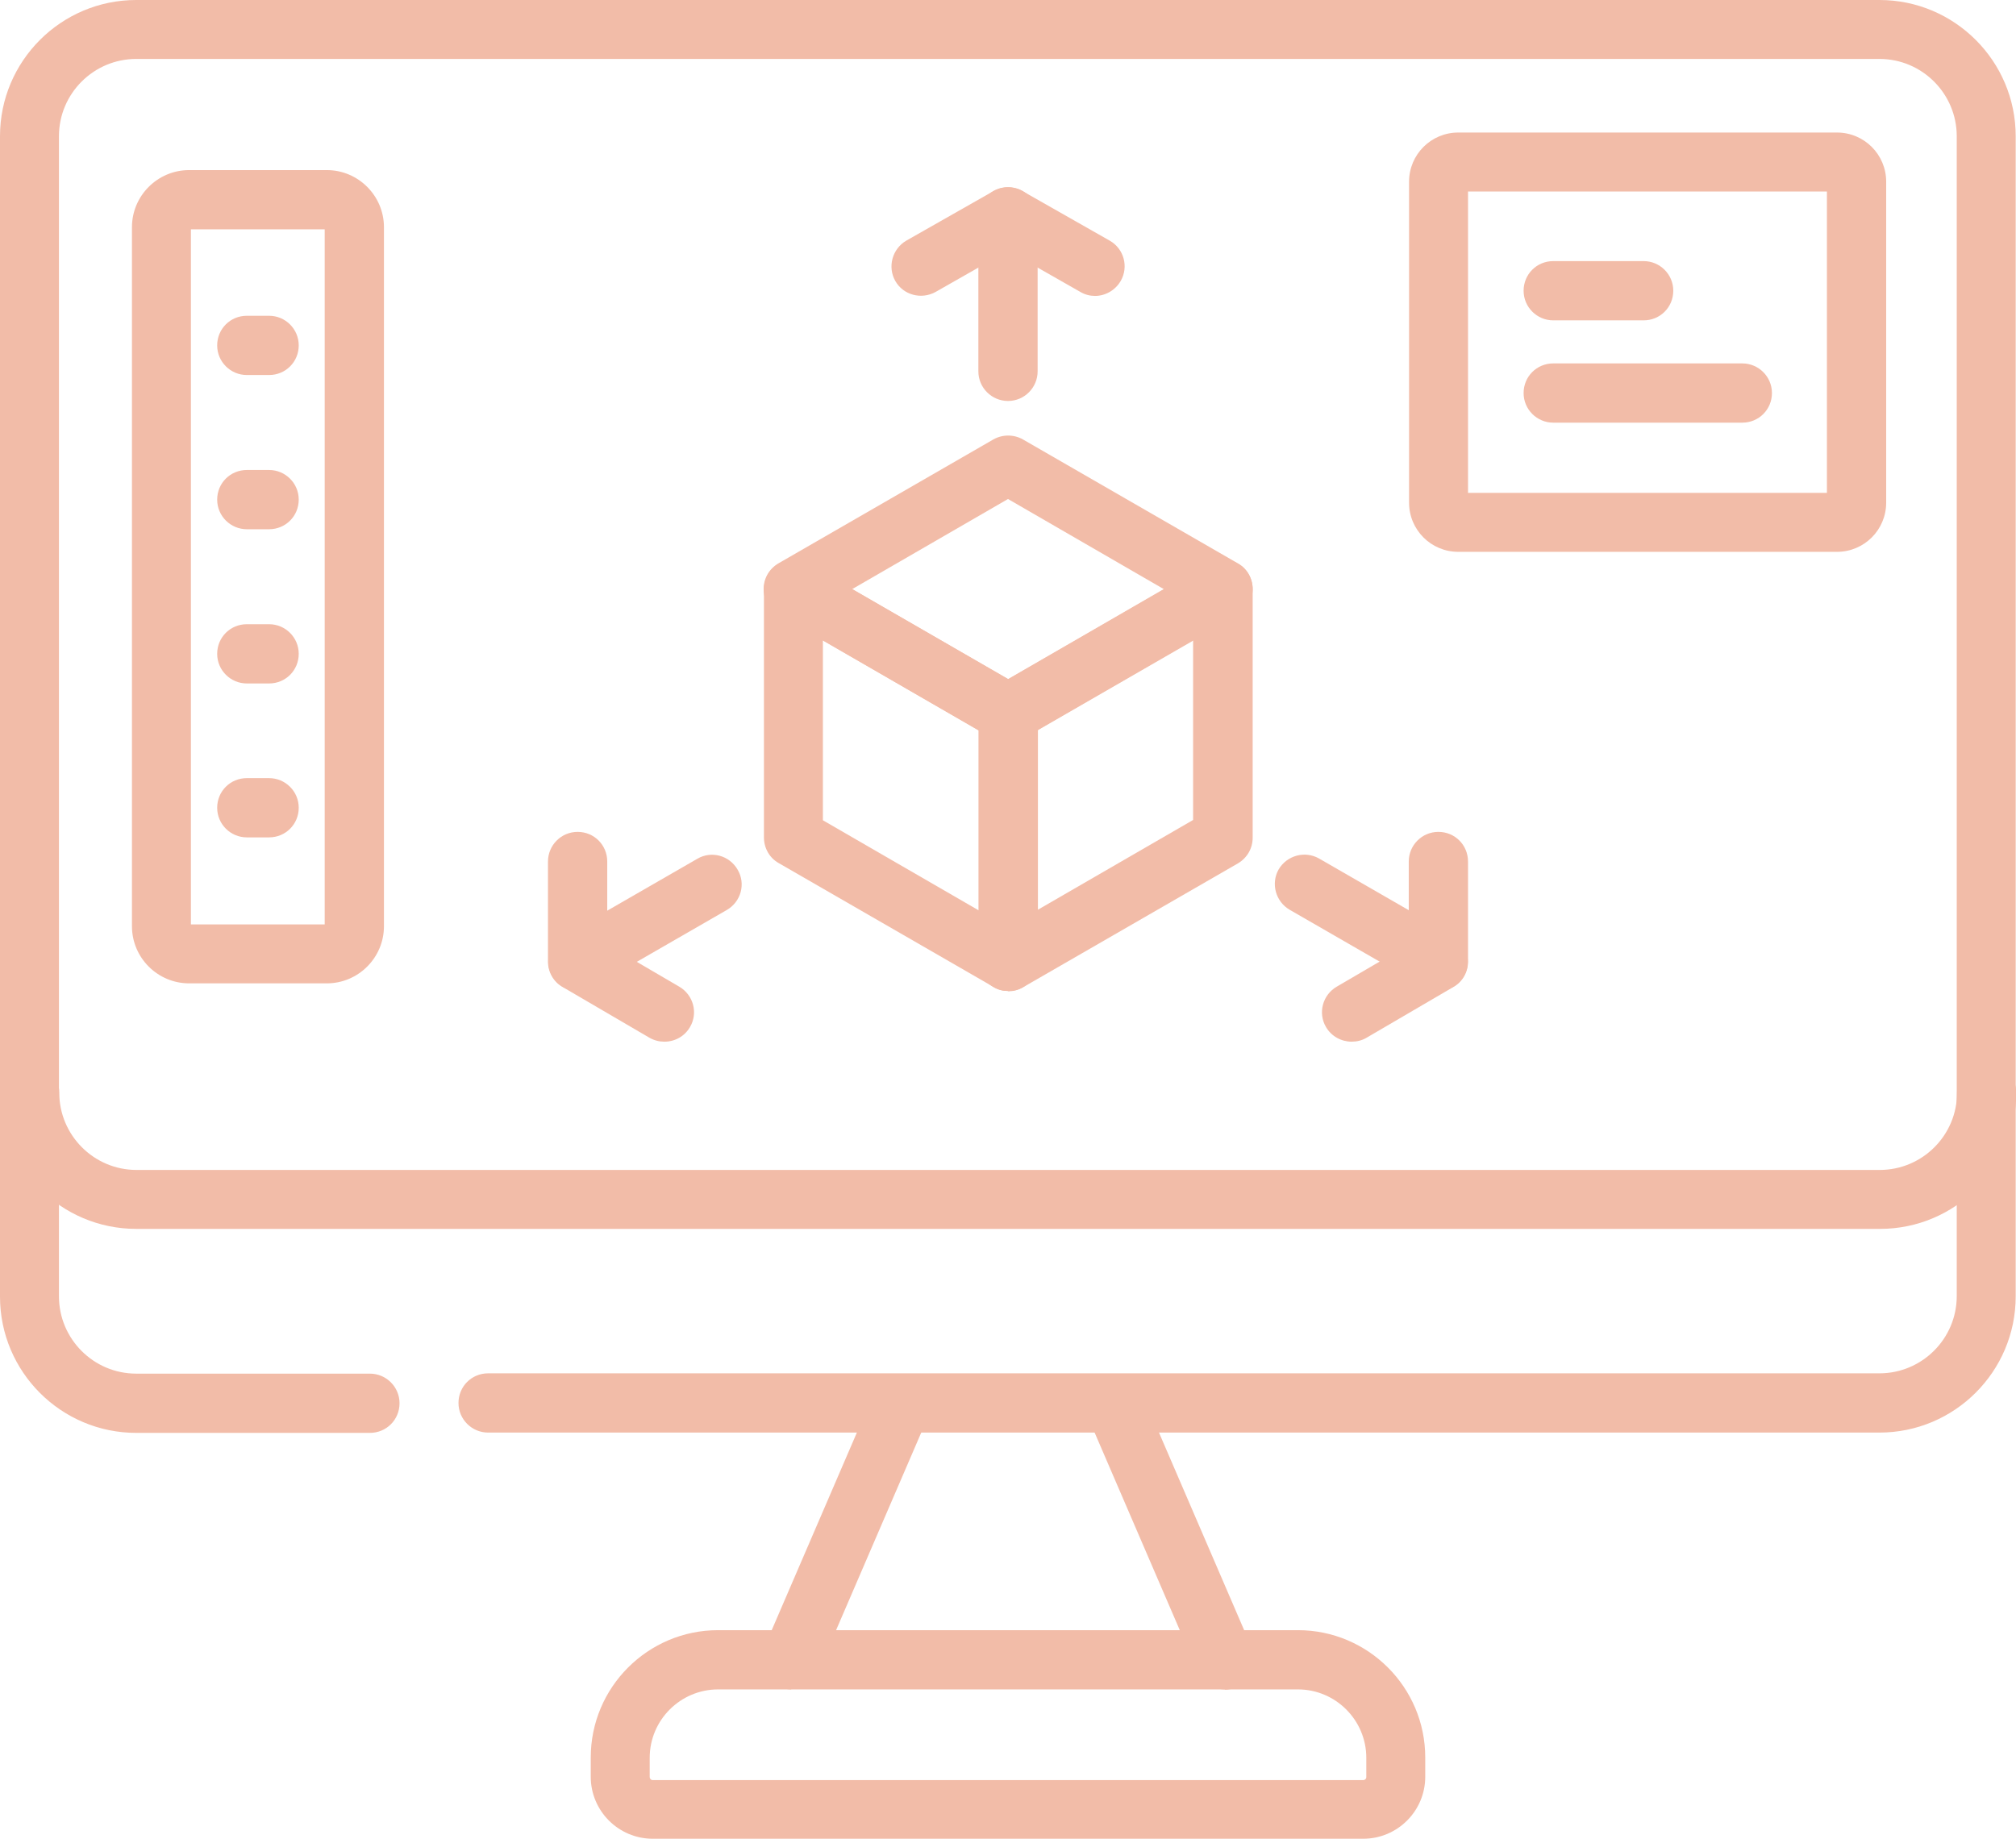
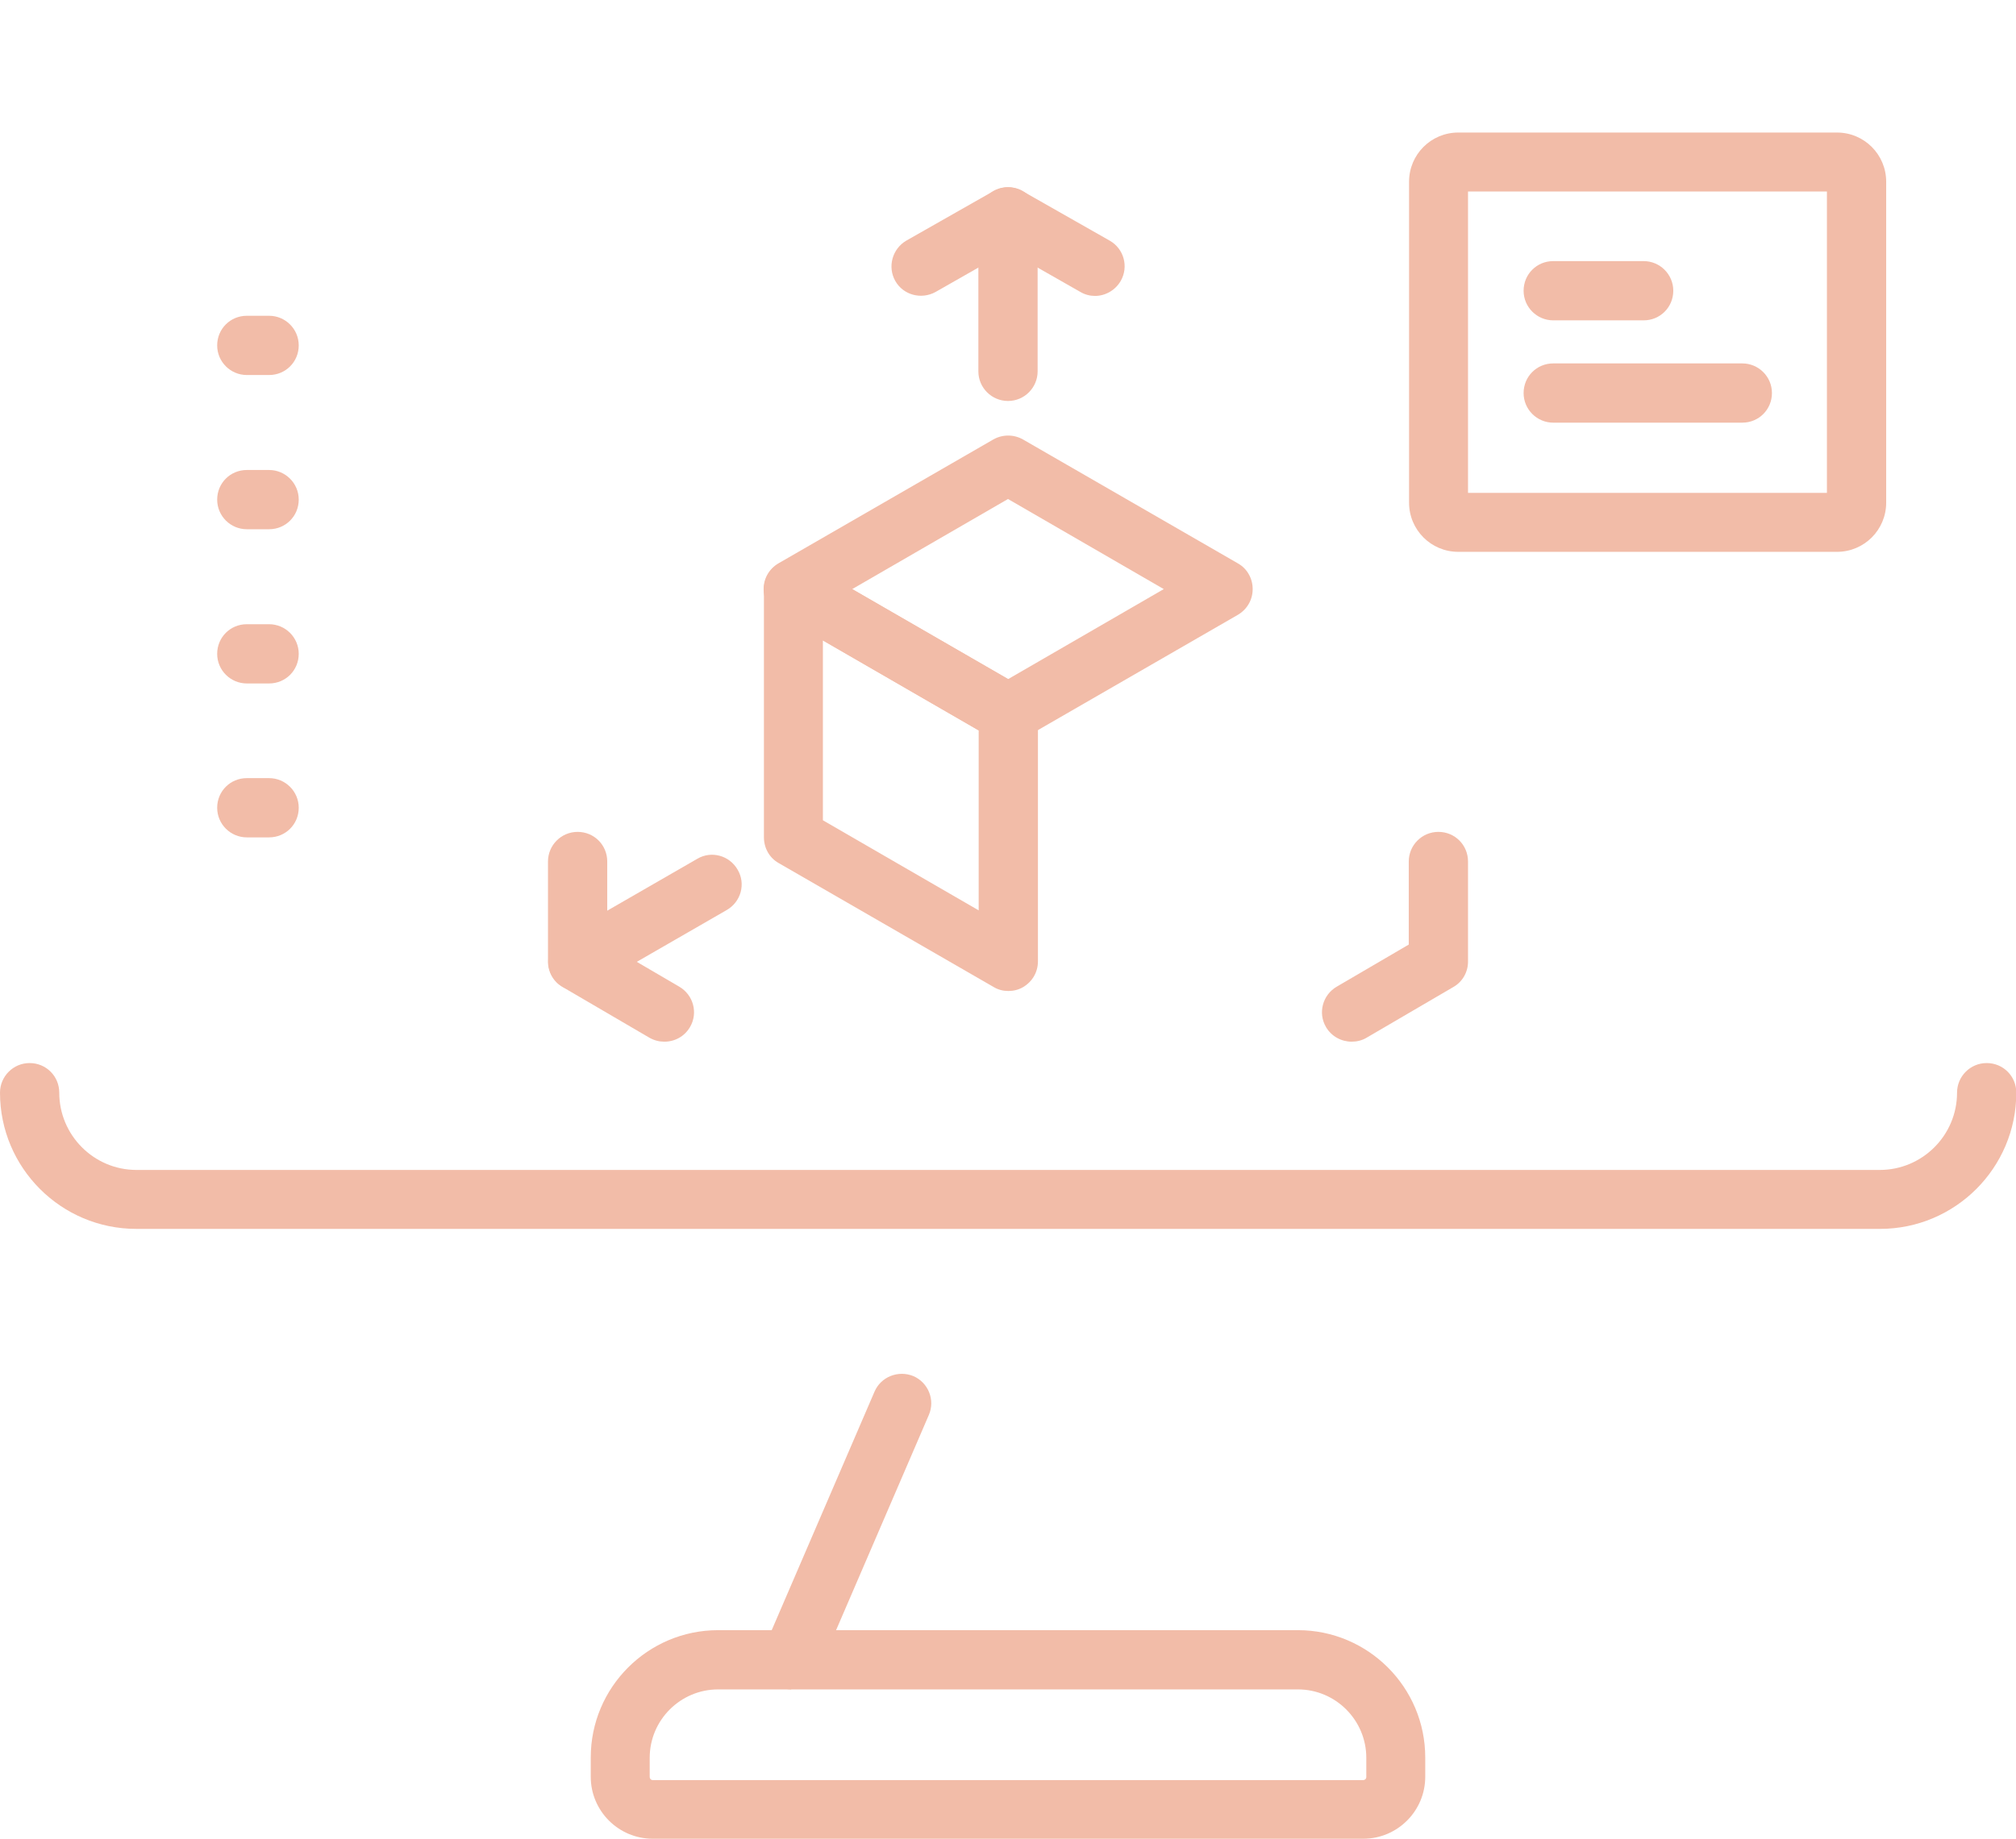
<svg xmlns="http://www.w3.org/2000/svg" id="Capa_2" viewBox="0 0 66 60.21">
  <defs>
    <style>.cls-1{fill:#f2bca8;stroke-width:0px;}</style>
  </defs>
  <g id="Capa_1-2">
    <g id="path2137">
-       <path class="cls-1" d="M40.1,55.32c-.37,0-.73-.22-.89-.58l-3.62-8.4c-.21-.49.01-1.06.51-1.27.49-.21,1.06.02,1.27.51l3.62,8.4c.21.49-.02,1.06-.51,1.27-.12.05-.25.08-.38.08Z" />
-     </g>
+       </g>
    <g id="g2141">
      <g id="g2147">
        <g id="path2149">
          <path class="cls-1" d="M61.54,40.24H4.46C2,40.24,0,38.24,0,35.78c0-.53.43-.97.97-.97s.97.43.97.97c0,1.39,1.13,2.53,2.53,2.53h57.07c1.39,0,2.53-1.13,2.53-2.53,0-.53.43-.97.97-.97s.97.43.97.97c0,2.46-2,4.46-4.46,4.46Z" />
        </g>
      </g>
      <g id="g2151">
        <g id="path2153">
-           <path class="cls-1" d="M61.54,46.91H15.98c-.53,0-.97-.43-.97-.97s.43-.97.97-.97h45.55c1.39,0,2.53-1.13,2.53-2.53V4.46c0-1.39-1.13-2.53-2.53-2.53H4.46c-1.39,0-2.53,1.13-2.53,2.53v37.99c0,1.39,1.13,2.53,2.53,2.53h7.65c.53,0,.97.43.97.97s-.43.97-.97.97h-7.65c-2.46,0-4.46-2-4.46-4.46V4.46C0,2,2,0,4.46,0h57.07c2.46,0,4.46,2,4.46,4.46v37.99c0,2.46-2,4.46-4.46,4.46Z" />
-         </g>
+           </g>
      </g>
      <g id="g2155">
        <g id="path2157">
          <path class="cls-1" d="M25.9,55.32c-.13,0-.26-.03-.38-.08-.49-.21-.72-.78-.51-1.27l3.62-8.4c.21-.49.78-.71,1.27-.51.49.21.72.78.51,1.27l-3.62,8.4c-.16.37-.51.58-.89.58Z" />
        </g>
      </g>
      <g id="g2159">
        <g id="path2161">
          <path class="cls-1" d="M44.63,60.21h-23.26c-1.12,0-2.03-.91-2.03-2.03v-.63c0-2.3,1.87-4.17,4.17-4.17h18.98c2.3,0,4.17,1.87,4.17,4.17v.63c0,1.12-.91,2.03-2.03,2.03ZM23.51,55.32c-1.23,0-2.24,1-2.24,2.24v.63c0,.05.04.1.1.1h23.26c.05,0,.1-.04.1-.1v-.63c0-1.23-1-2.24-2.24-2.24h-18.98Z" />
        </g>
      </g>
      <g id="g2163">
        <g id="path2165">
          <path class="cls-1" d="M33,13.13c-.53,0-.97-.43-.97-.97v-5.06c0-.53.43-.97.97-.97s.97.43.97.97v5.06c0,.53-.43.97-.97.97Z" />
        </g>
      </g>
      <g id="g2167">
        <g id="path2169">
          <path class="cls-1" d="M35.85,9.69c-.16,0-.33-.04-.48-.13l-2.37-1.35-2.37,1.35c-.47.26-1.06.1-1.32-.36-.26-.46-.1-1.05.36-1.32l2.85-1.62c.3-.17.66-.17.96,0l2.85,1.62c.46.26.63.85.36,1.32-.18.31-.51.49-.84.49Z" />
        </g>
      </g>
      <g id="g2171">
        <g id="path2173">
          <path class="cls-1" d="M18.92,32.45c-.33,0-.66-.17-.84-.48-.27-.46-.11-1.05.36-1.32l4.39-2.53c.46-.27,1.05-.11,1.32.36.27.46.11,1.05-.36,1.32l-4.39,2.53c-.15.09-.32.13-.48.13Z" />
        </g>
      </g>
      <g id="g2175">
        <g id="path2177">
          <path class="cls-1" d="M21.75,34.11c-.17,0-.33-.04-.49-.13l-2.84-1.66c-.3-.17-.48-.49-.48-.83v-3.28c0-.53.43-.97.97-.97s.97.43.97.97v2.72l2.36,1.38c.46.27.62.86.35,1.32-.18.31-.5.48-.84.48Z" />
        </g>
      </g>
      <g id="g2179">
        <g id="path2181">
-           <path class="cls-1" d="M47.09,32.45c-.16,0-.33-.04-.48-.13l-4.39-2.53c-.46-.27-.62-.86-.36-1.32.27-.46.86-.62,1.32-.36l4.39,2.53c.46.27.62.86.36,1.32-.18.31-.5.48-.84.48Z" />
-         </g>
+           </g>
      </g>
      <g id="g2183">
        <g id="path2185">
-           <path class="cls-1" d="M44.25,34.11c-.33,0-.66-.17-.84-.48-.27-.46-.11-1.05.35-1.32l2.36-1.38v-2.72c0-.53.43-.97.97-.97s.97.43.97.97v3.28c0,.34-.18.66-.48.83l-2.84,1.66c-.15.09-.32.13-.49.13Z" />
+           <path class="cls-1" d="M44.25,34.11c-.33,0-.66-.17-.84-.48-.27-.46-.11-1.05.35-1.32l2.36-1.38v-2.72c0-.53.43-.97.97-.97s.97.43.97.97v3.28c0,.34-.18.66-.48.83l-2.84,1.66c-.15.09-.32.13-.49.13" />
        </g>
      </g>
      <g id="g2187">
        <g id="path2189">
          <path class="cls-1" d="M33,24.32c-.17,0-.33-.04-.48-.13l-7.04-4.06c-.3-.17-.48-.49-.48-.84s.18-.66.48-.84l7.04-4.06c.3-.17.67-.17.97,0l7.04,4.06c.3.17.48.49.48.84s-.18.66-.48.84l-7.04,4.06c-.15.09-.32.13-.48.13ZM27.9,19.29l5.1,2.95,5.1-2.95-5.1-2.95-5.1,2.95Z" />
        </g>
      </g>
      <g id="g2191">
        <g id="path2193">
          <path class="cls-1" d="M33.01,32.45c-.17,0-.33-.04-.48-.13l-7.04-4.06c-.3-.17-.48-.49-.48-.84v-8.12c0-.35.18-.66.48-.84.3-.17.67-.17.97,0l7.04,4.06c.3.17.48.49.48.84v8.12c0,.35-.18.66-.48.84-.15.09-.32.13-.48.13ZM26.94,26.86l5.1,2.95v-5.89l-5.1-2.95v5.89Z" />
        </g>
      </g>
      <g id="g2195">
        <g id="path2197">
-           <path class="cls-1" d="M33,32.45c-.17,0-.33-.04-.48-.13-.3-.17-.48-.49-.48-.84v-8.12c0-.35.18-.66.48-.84l7.04-4.06c.3-.17.67-.17.97,0,.3.17.48.49.48.84v8.13c0,.35-.18.66-.48.84l-7.04,4.06c-.15.09-.32.13-.48.13ZM33.96,23.91v5.89l5.1-2.95v-5.89l-5.1,2.95Z" />
-         </g>
+           </g>
      </g>
      <g id="g2199">
        <g id="path2201">
-           <path class="cls-1" d="M10.7,32.2h-4.51c-1.03,0-1.87-.84-1.87-1.87V7.44c0-1.03.84-1.87,1.87-1.87h4.51c1.03,0,1.87.84,1.87,1.87v22.89c0,1.03-.84,1.87-1.87,1.87ZM6.25,30.27h4.38V7.51h-4.38v22.76Z" />
-         </g>
+           </g>
      </g>
      <g id="g2203">
        <g id="path2205">
          <path class="cls-1" d="M8.81,12.28h-.73c-.53,0-.97-.43-.97-.97s.43-.97.97-.97h.73c.53,0,.97.43.97.97s-.43.97-.97.97Z" />
        </g>
      </g>
      <g id="g2207">
        <g id="path2209">
          <path class="cls-1" d="M8.81,17.33h-.73c-.53,0-.97-.43-.97-.97s.43-.97.97-.97h.73c.53,0,.97.43.97.97s-.43.97-.97.97Z" />
        </g>
      </g>
      <g id="g2211">
        <g id="path2213">
          <path class="cls-1" d="M8.81,22.38h-.73c-.53,0-.97-.43-.97-.97s.43-.97.97-.97h.73c.53,0,.97.43.97.97s-.43.97-.97.97Z" />
        </g>
      </g>
      <g id="g2215">
        <g id="path2217">
          <path class="cls-1" d="M8.81,27.42h-.73c-.53,0-.97-.43-.97-.97s.43-.97.97-.97h.73c.53,0,.97.43.97.97s-.43.97-.97.97Z" />
        </g>
      </g>
      <g id="g2219">
        <g id="path2221">
          <path class="cls-1" d="M60.14,18.07h-12.4c-.89,0-1.61-.72-1.61-1.61V5.95c0-.89.72-1.61,1.61-1.61h12.4c.89,0,1.61.72,1.61,1.61v10.51c0,.89-.72,1.61-1.61,1.61ZM48.06,16.14h11.75V6.27h-11.75v9.87ZM60.14,6.27h0,0Z" />
        </g>
      </g>
      <g id="g2223">
        <g id="path2225">
          <path class="cls-1" d="M53.81,10.49h-2.96c-.53,0-.97-.43-.97-.97s.43-.97.97-.97h2.96c.53,0,.97.43.97.97s-.43.97-.97.97Z" />
        </g>
      </g>
      <g id="g2227">
        <g id="path2229">
          <path class="cls-1" d="M57.04,13.84h-6.19c-.53,0-.97-.43-.97-.97s.43-.97.97-.97h6.19c.53,0,.97.43.97.97s-.43.97-.97.97Z" />
        </g>
      </g>
    </g>
  </g>
</svg>